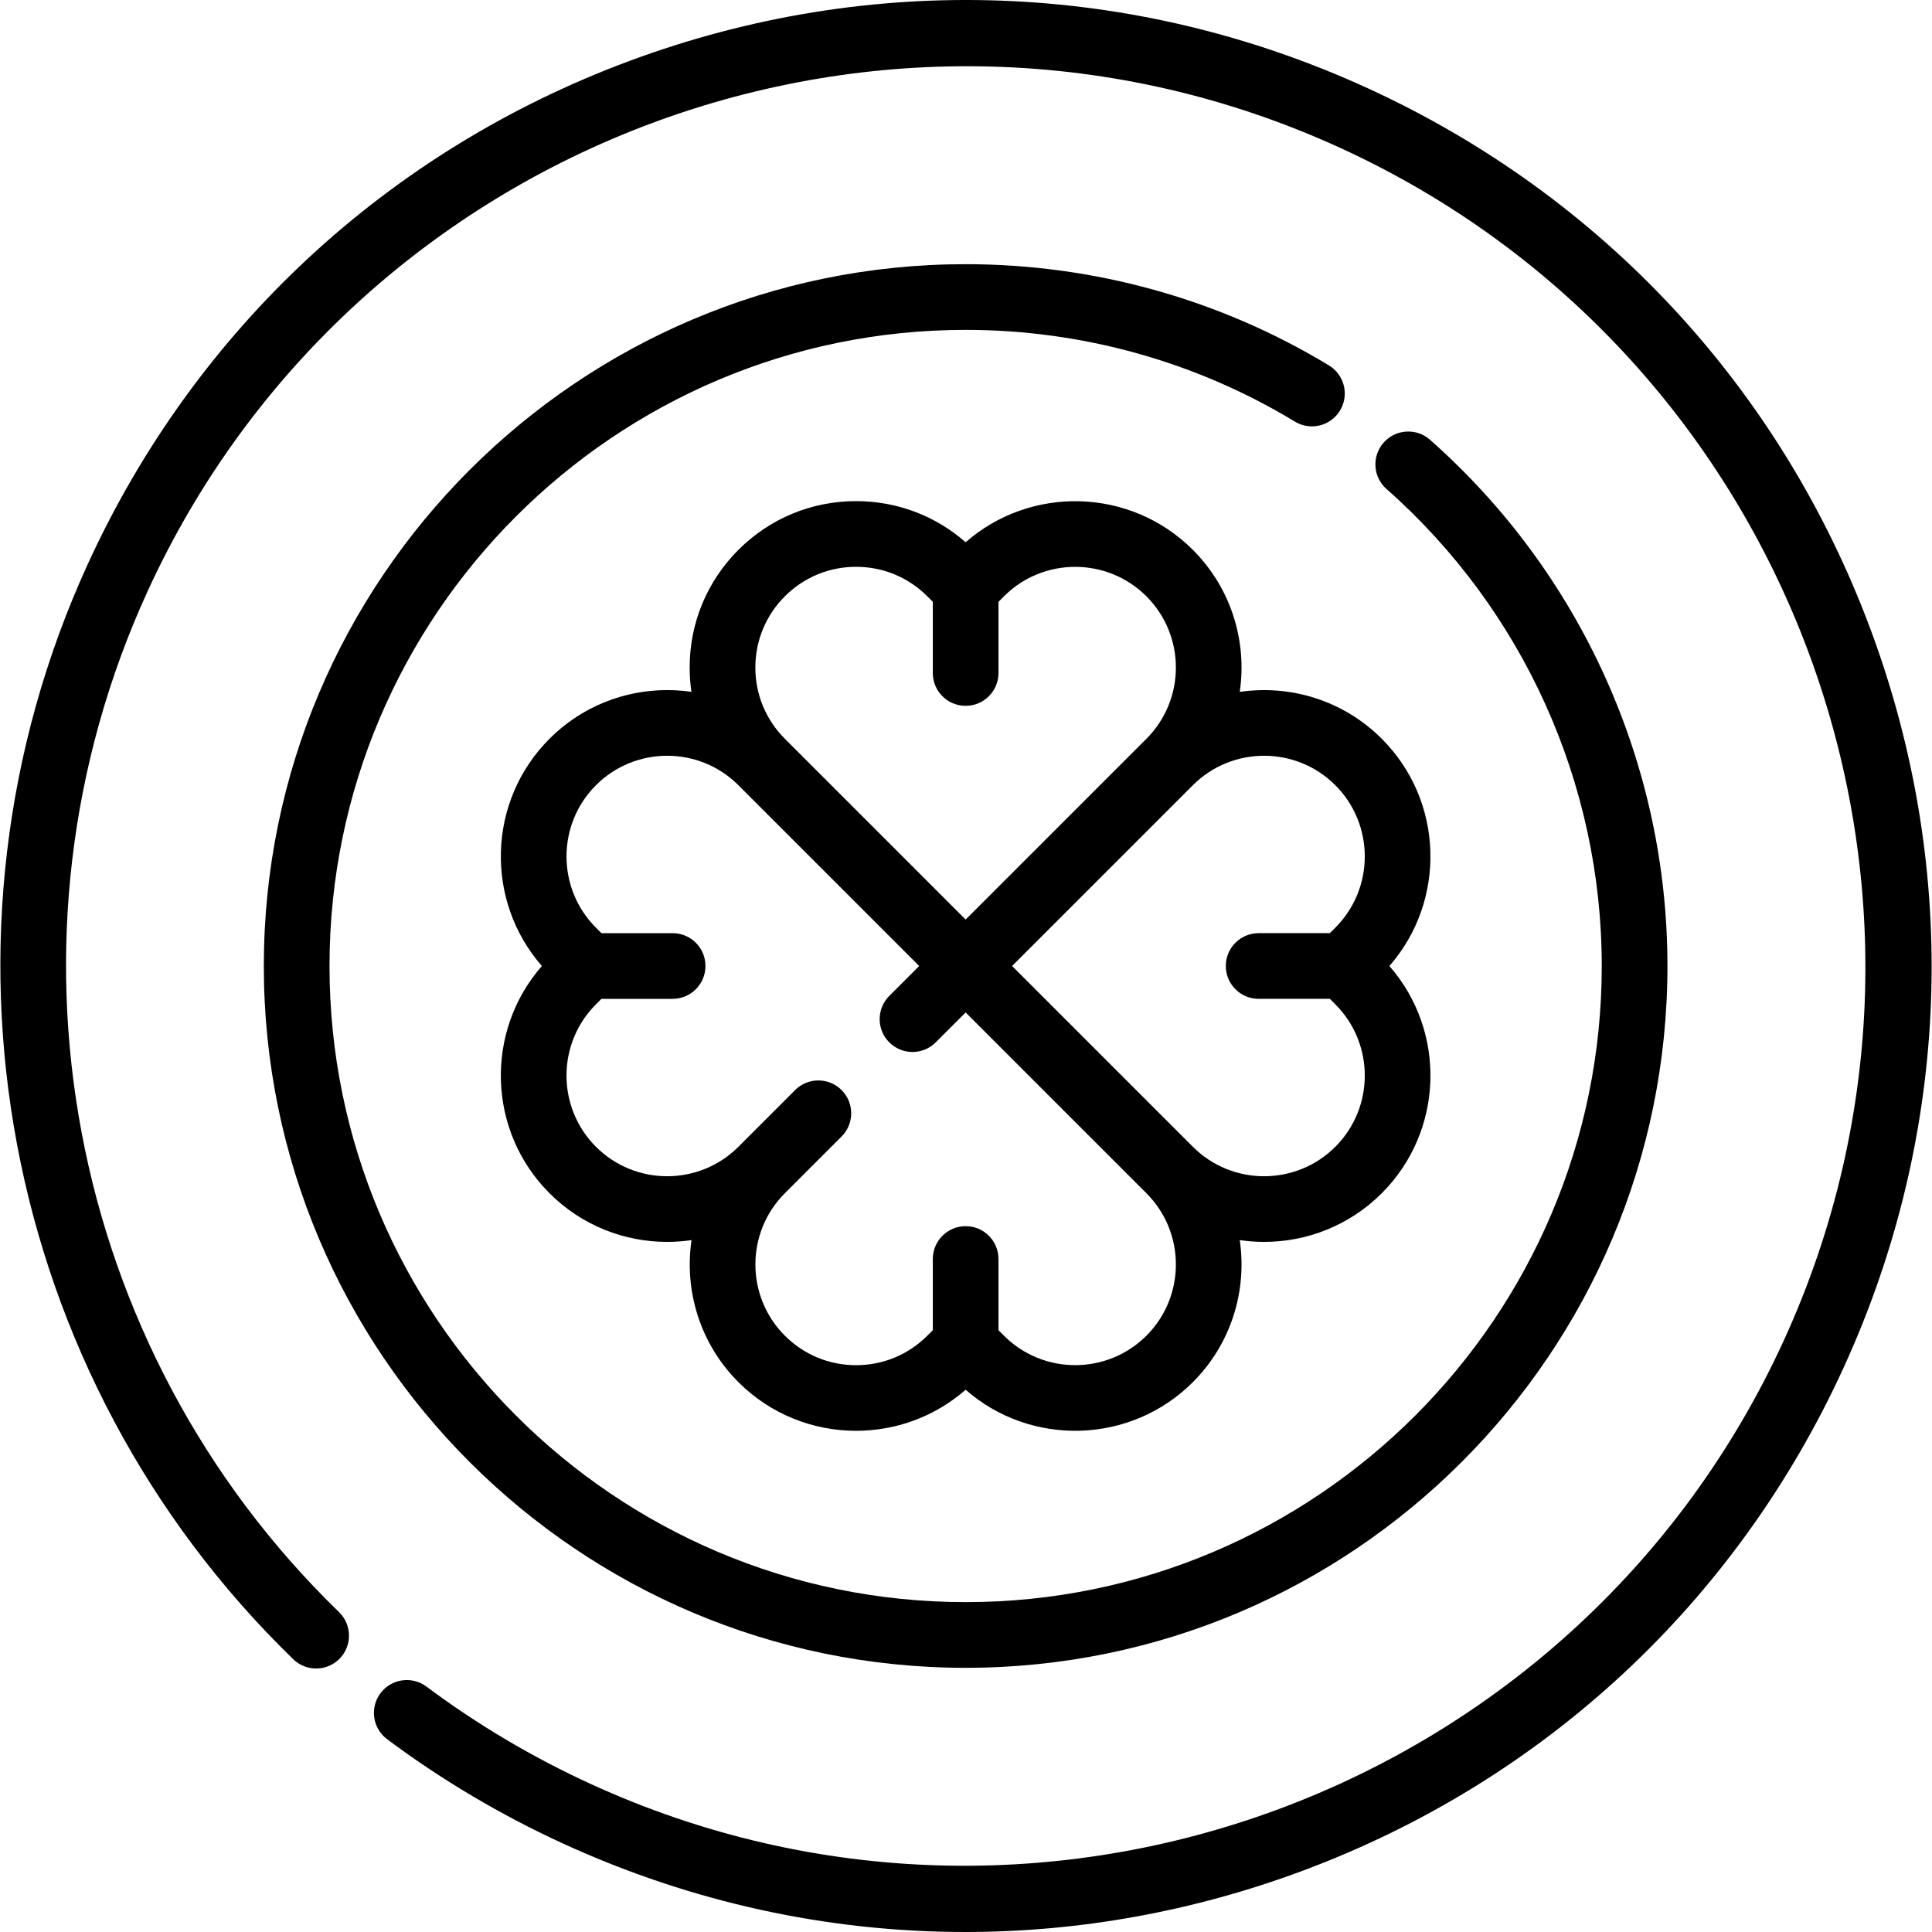
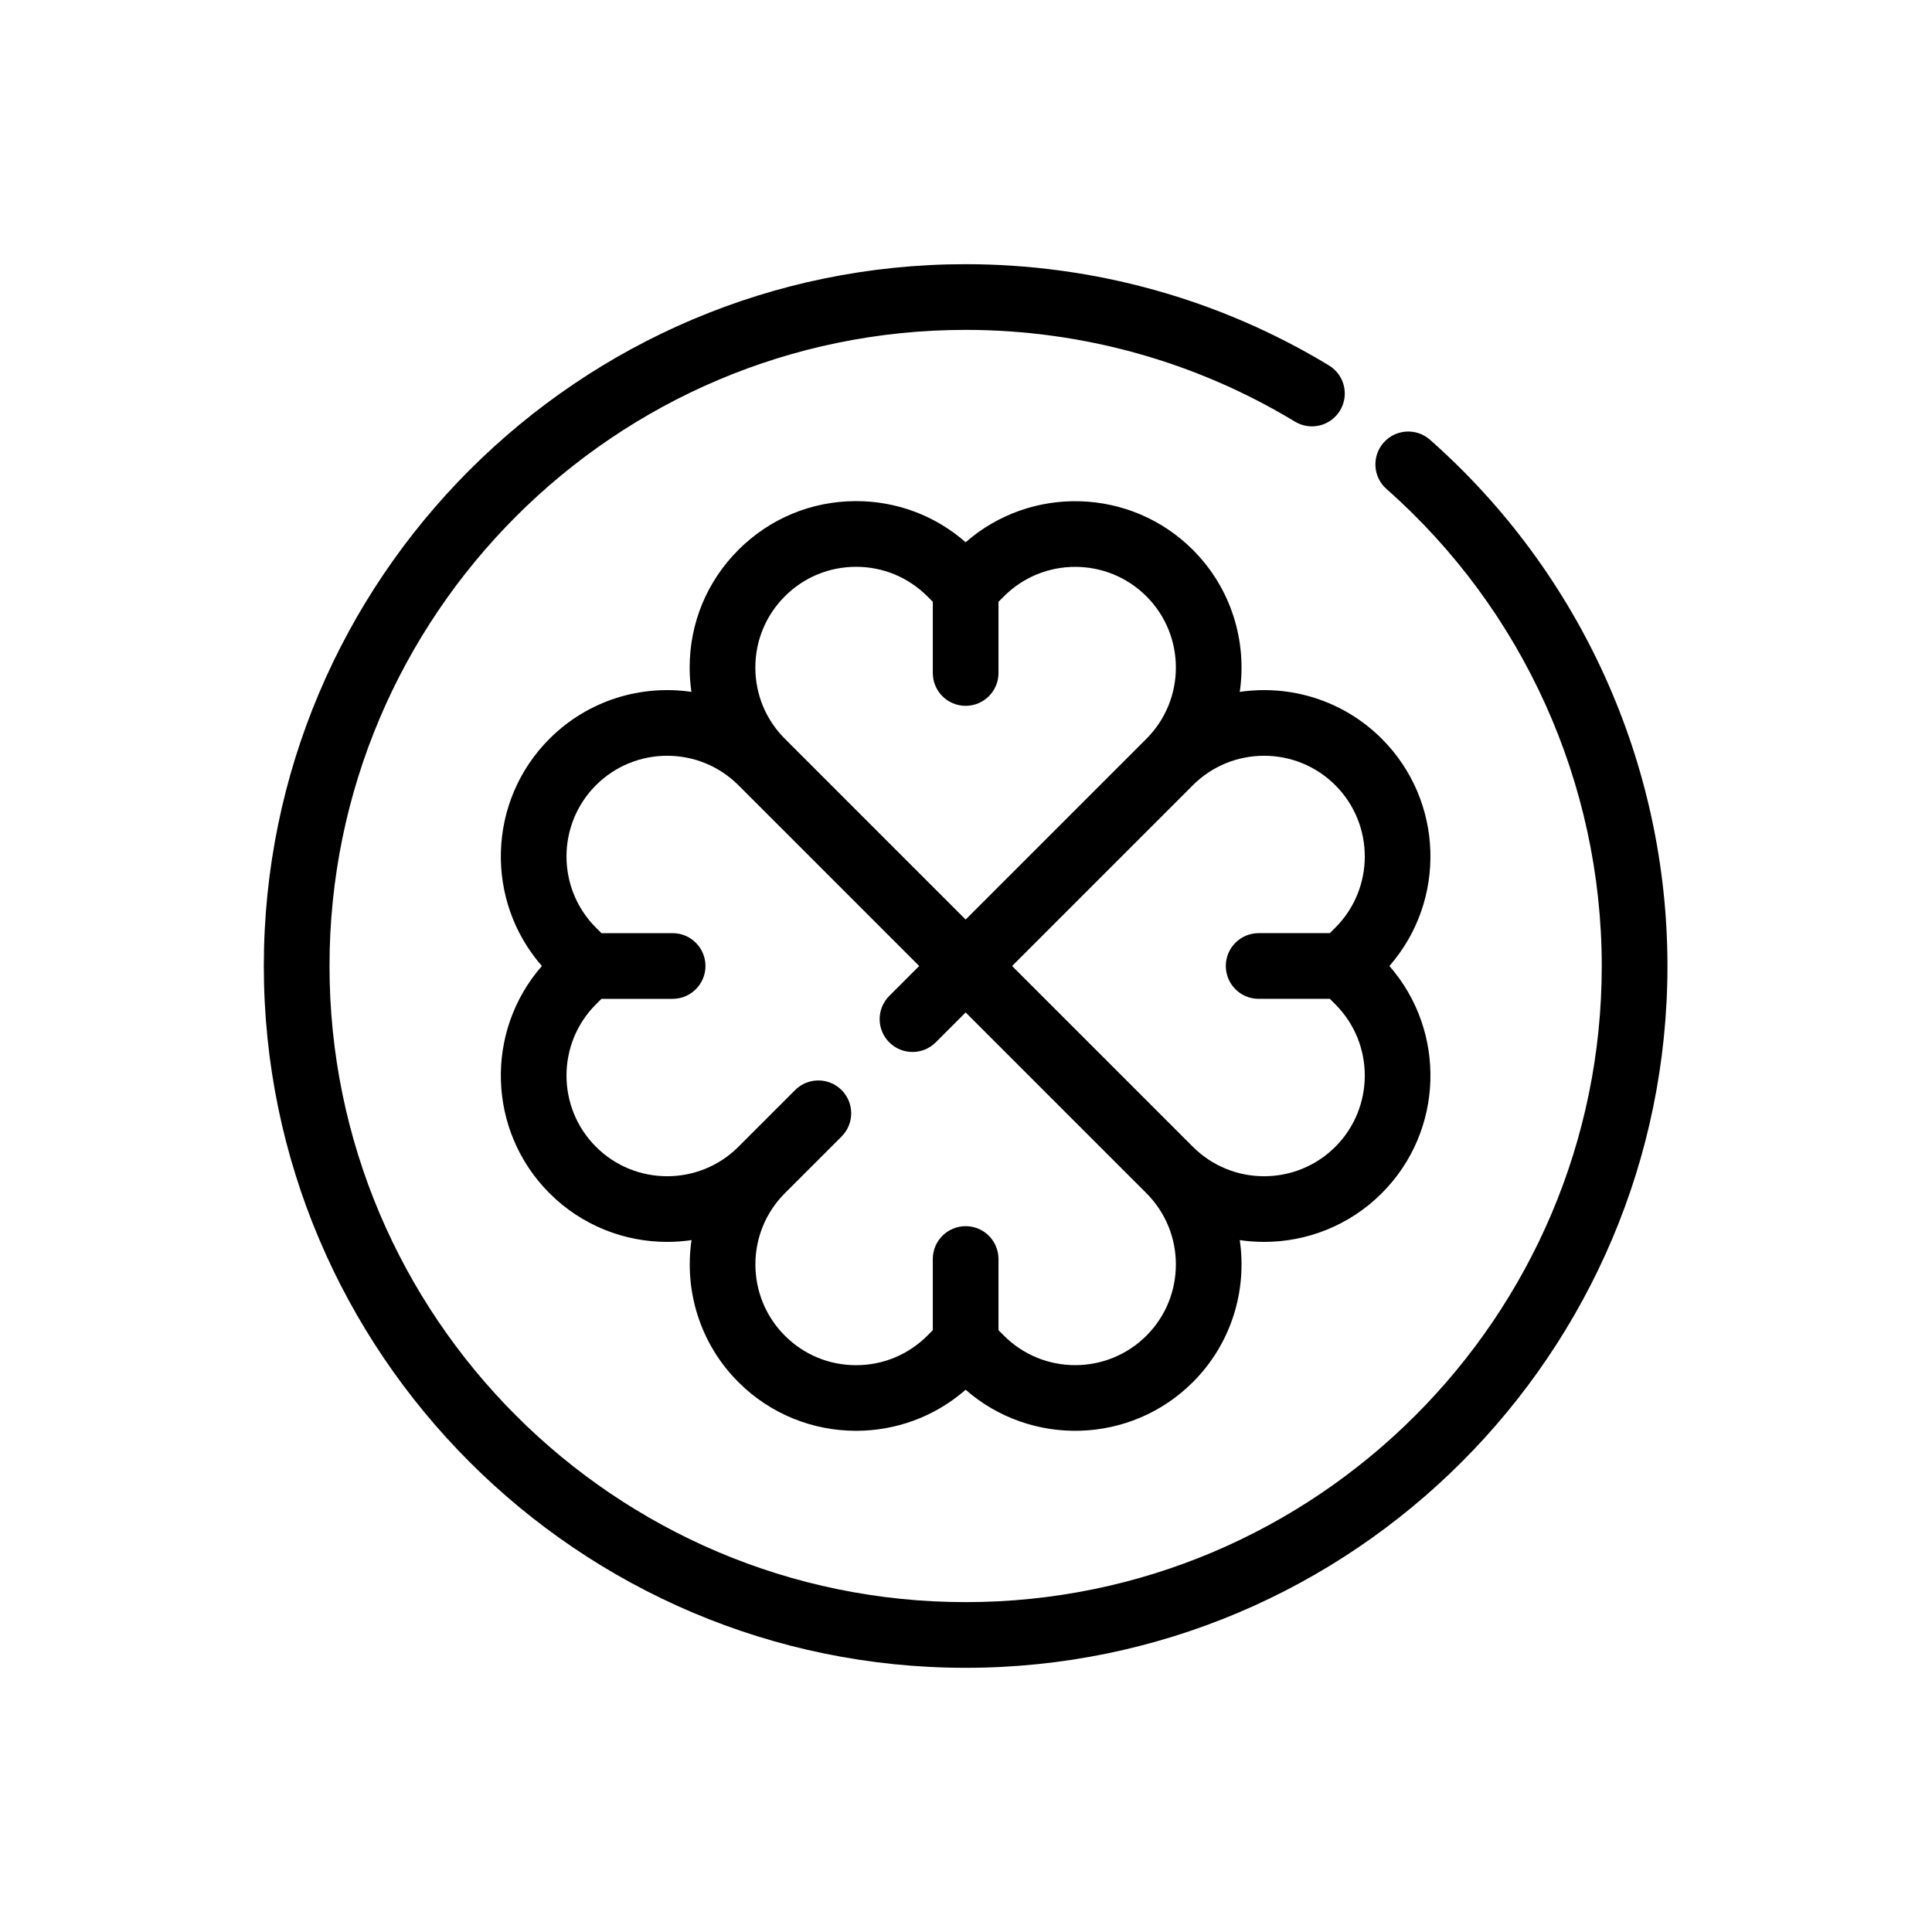
<svg xmlns="http://www.w3.org/2000/svg" fill="#000000" height="800px" width="800px" version="1.1" id="Layer_1" viewBox="0 0 512 512" xml:space="preserve">
  <g>
    <g>
      <path d="M378.96,116.54c-3.602-3.183-9.102-2.84-12.286,0.763c-3.181,3.604-2.84,9.104,0.764,12.286    c36.252,32.012,57.044,78.087,57.044,126.412c0,92.956-75.624,168.579-168.579,168.579S87.323,348.956,87.323,256    s75.626-168.579,168.58-168.579c30.851,0,61.025,8.406,87.26,24.31c4.107,2.492,9.462,1.18,11.955-2.932    c2.492-4.111,1.179-9.463-2.932-11.955c-28.955-17.554-62.25-26.832-96.283-26.832C153.349,70.012,69.915,153.446,69.915,256    s83.434,185.988,185.989,185.988c102.554,0,185.988-83.434,185.988-185.988C441.892,202.685,418.954,151.854,378.96,116.54z" />
    </g>
  </g>
  <g>
    <g>
-       <path d="M495.726,166.828C471.908,102.77,424.568,51.82,362.429,23.366C300.29-5.088,230.791-7.64,166.732,16.179    C102.673,39.997,51.725,87.336,23.27,149.475c-45.031,98.338-23.148,214.978,54.452,290.243c3.452,3.347,8.963,3.262,12.308-0.188    c3.347-3.45,3.264-8.962-0.188-12.308C17.523,357.079-2.869,248.374,39.099,156.723C93.841,37.176,235.634-15.547,355.182,39.194    c119.547,54.742,172.27,196.538,117.527,316.083c-54.741,119.547-196.539,172.271-316.083,117.529    c-15.452-7.076-30.128-15.771-43.618-25.845c-3.851-2.876-9.308-2.084-12.183,1.766c-2.876,3.852-2.086,9.307,1.766,12.183    c14.475,10.808,30.216,20.136,46.787,27.724C183.342,504.186,219.503,512,255.775,512c30.09,0,60.255-5.378,89.301-16.179    c64.058-23.819,115.008-71.158,143.462-133.296C516.992,300.387,519.544,230.887,495.726,166.828z" />
-     </g>
+       </g>
  </g>
  <g>
    <g>
      <path d="M368.202,255.999c15.151-17.303,14.481-43.721-2.016-60.218c-10.24-10.24-24.304-14.38-37.639-12.424    c1.956-13.334-2.183-27.398-12.424-37.639c-16.493-16.494-42.915-17.166-60.218-2.016c-8.042-7.051-18.242-10.901-29.035-10.901    c-11.78,0-22.855,4.588-31.185,12.917c-8.332,8.331-12.92,19.406-12.92,31.186c0,2.178,0.159,4.331,0.468,6.448    c-13.326-1.946-27.377,2.196-37.611,12.429c-16.495,16.497-17.166,42.916-2.014,60.219c-15.154,17.304-14.482,43.724,2.015,60.219    c8.598,8.598,19.892,12.896,31.186,12.896c2.157,0,4.314-0.159,6.453-0.474c-1.956,13.334,2.183,27.398,12.423,37.639    c8.598,8.598,19.892,12.898,31.186,12.898c10.374,0,20.749-3.627,29.034-10.882c17.301,15.153,43.721,14.481,60.22-2.016    c10.24-10.24,14.38-24.304,12.424-37.638c2.138,0.313,4.294,0.472,6.452,0.472c11.292,0,22.59-4.3,31.187-12.898    C382.683,299.722,383.355,273.302,368.202,255.999z M207.995,158.028c5.042-5.042,11.745-7.819,18.876-7.819    c7.132,0,13.835,2.777,18.878,7.819l1.452,1.452v18.868c0,4.807,3.896,8.704,8.704,8.704s8.704-3.897,8.704-8.704v-18.866    l1.453-1.453c10.408-10.409,27.344-10.407,37.751,0c10.409,10.408,10.409,27.344,0,37.753l-47.909,47.909l-47.91-47.91    c-5.043-5.042-7.82-11.745-7.82-18.875C200.175,169.775,202.953,163.071,207.995,158.028z M303.815,353.972    c-10.412,10.408-27.347,10.408-37.753,0l-1.453-1.453v-18.868c0-4.807-3.896-8.704-8.704-8.704s-8.704,3.897-8.704,8.704v18.868    l-1.452,1.452c-5.043,5.042-11.746,7.819-18.878,7.819c-7.131,0-13.834-2.777-18.876-7.819c-10.409-10.408-10.409-27.344,0-37.753    l15.031-15.031c3.399-3.399,3.399-8.91,0-12.309c-3.399-3.398-8.91-3.399-12.31,0l-15.031,15.031    c-10.407,10.408-27.343,10.408-37.751,0s-10.409-27.344,0-37.753l1.452-1.453h18.866c4.808,0,8.704-3.897,8.704-8.704    c0-4.807-3.896-8.704-8.704-8.704h-18.866l-1.452-1.453c-10.408-10.408-10.408-27.344-0.001-37.753    c10.409-10.407,27.344-10.409,37.753,0l47.91,47.91l-7.927,7.927c-3.399,3.399-3.399,8.91,0,12.309    c3.401,3.399,8.911,3.399,12.31,0l7.926-7.926l47.909,47.909C314.222,326.628,314.222,343.564,303.815,353.972z M353.877,303.91    c-10.412,10.408-27.347,10.408-37.753,0L268.214,256l47.91-47.91c10.407-10.408,27.343-10.408,37.751,0    c10.408,10.408,10.409,27.344,0.001,37.751l-1.454,1.453h-18.868c-4.808,0-8.704,3.897-8.704,8.704    c0,4.807,3.896,8.704,8.704,8.704h18.868l1.453,1.453C364.285,276.566,364.285,293.502,353.877,303.91z" />
    </g>
  </g>
</svg>